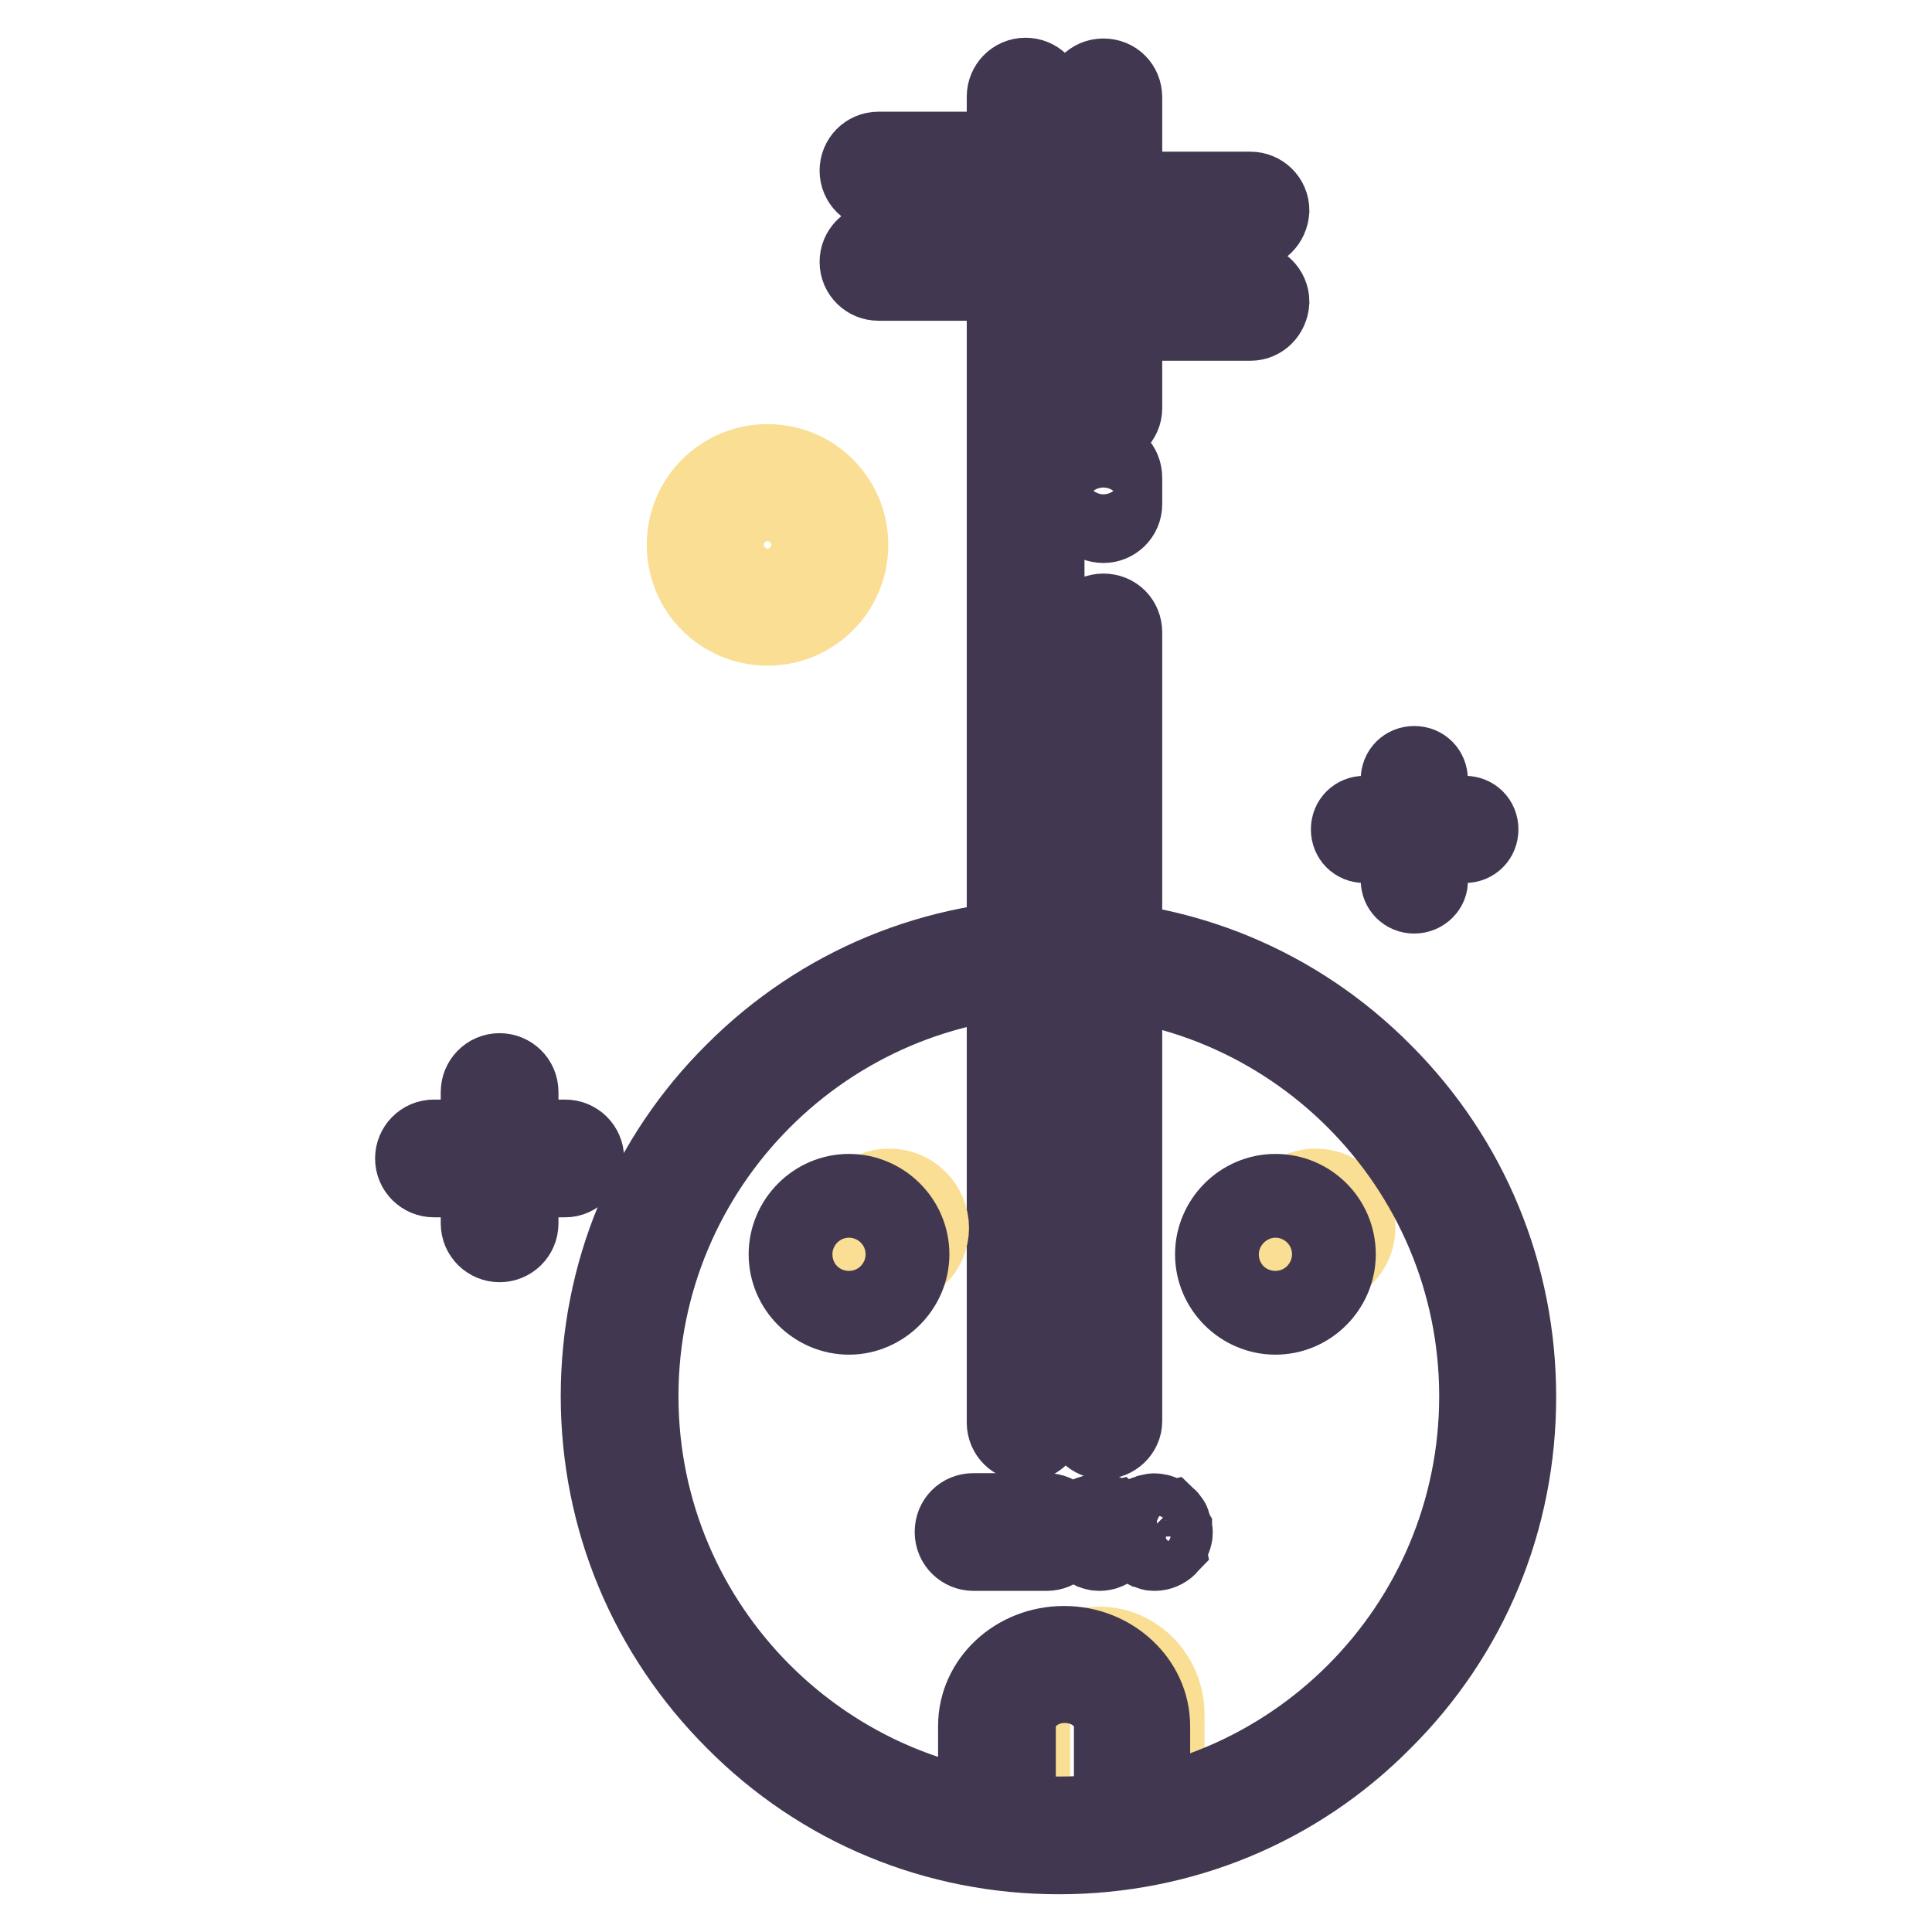
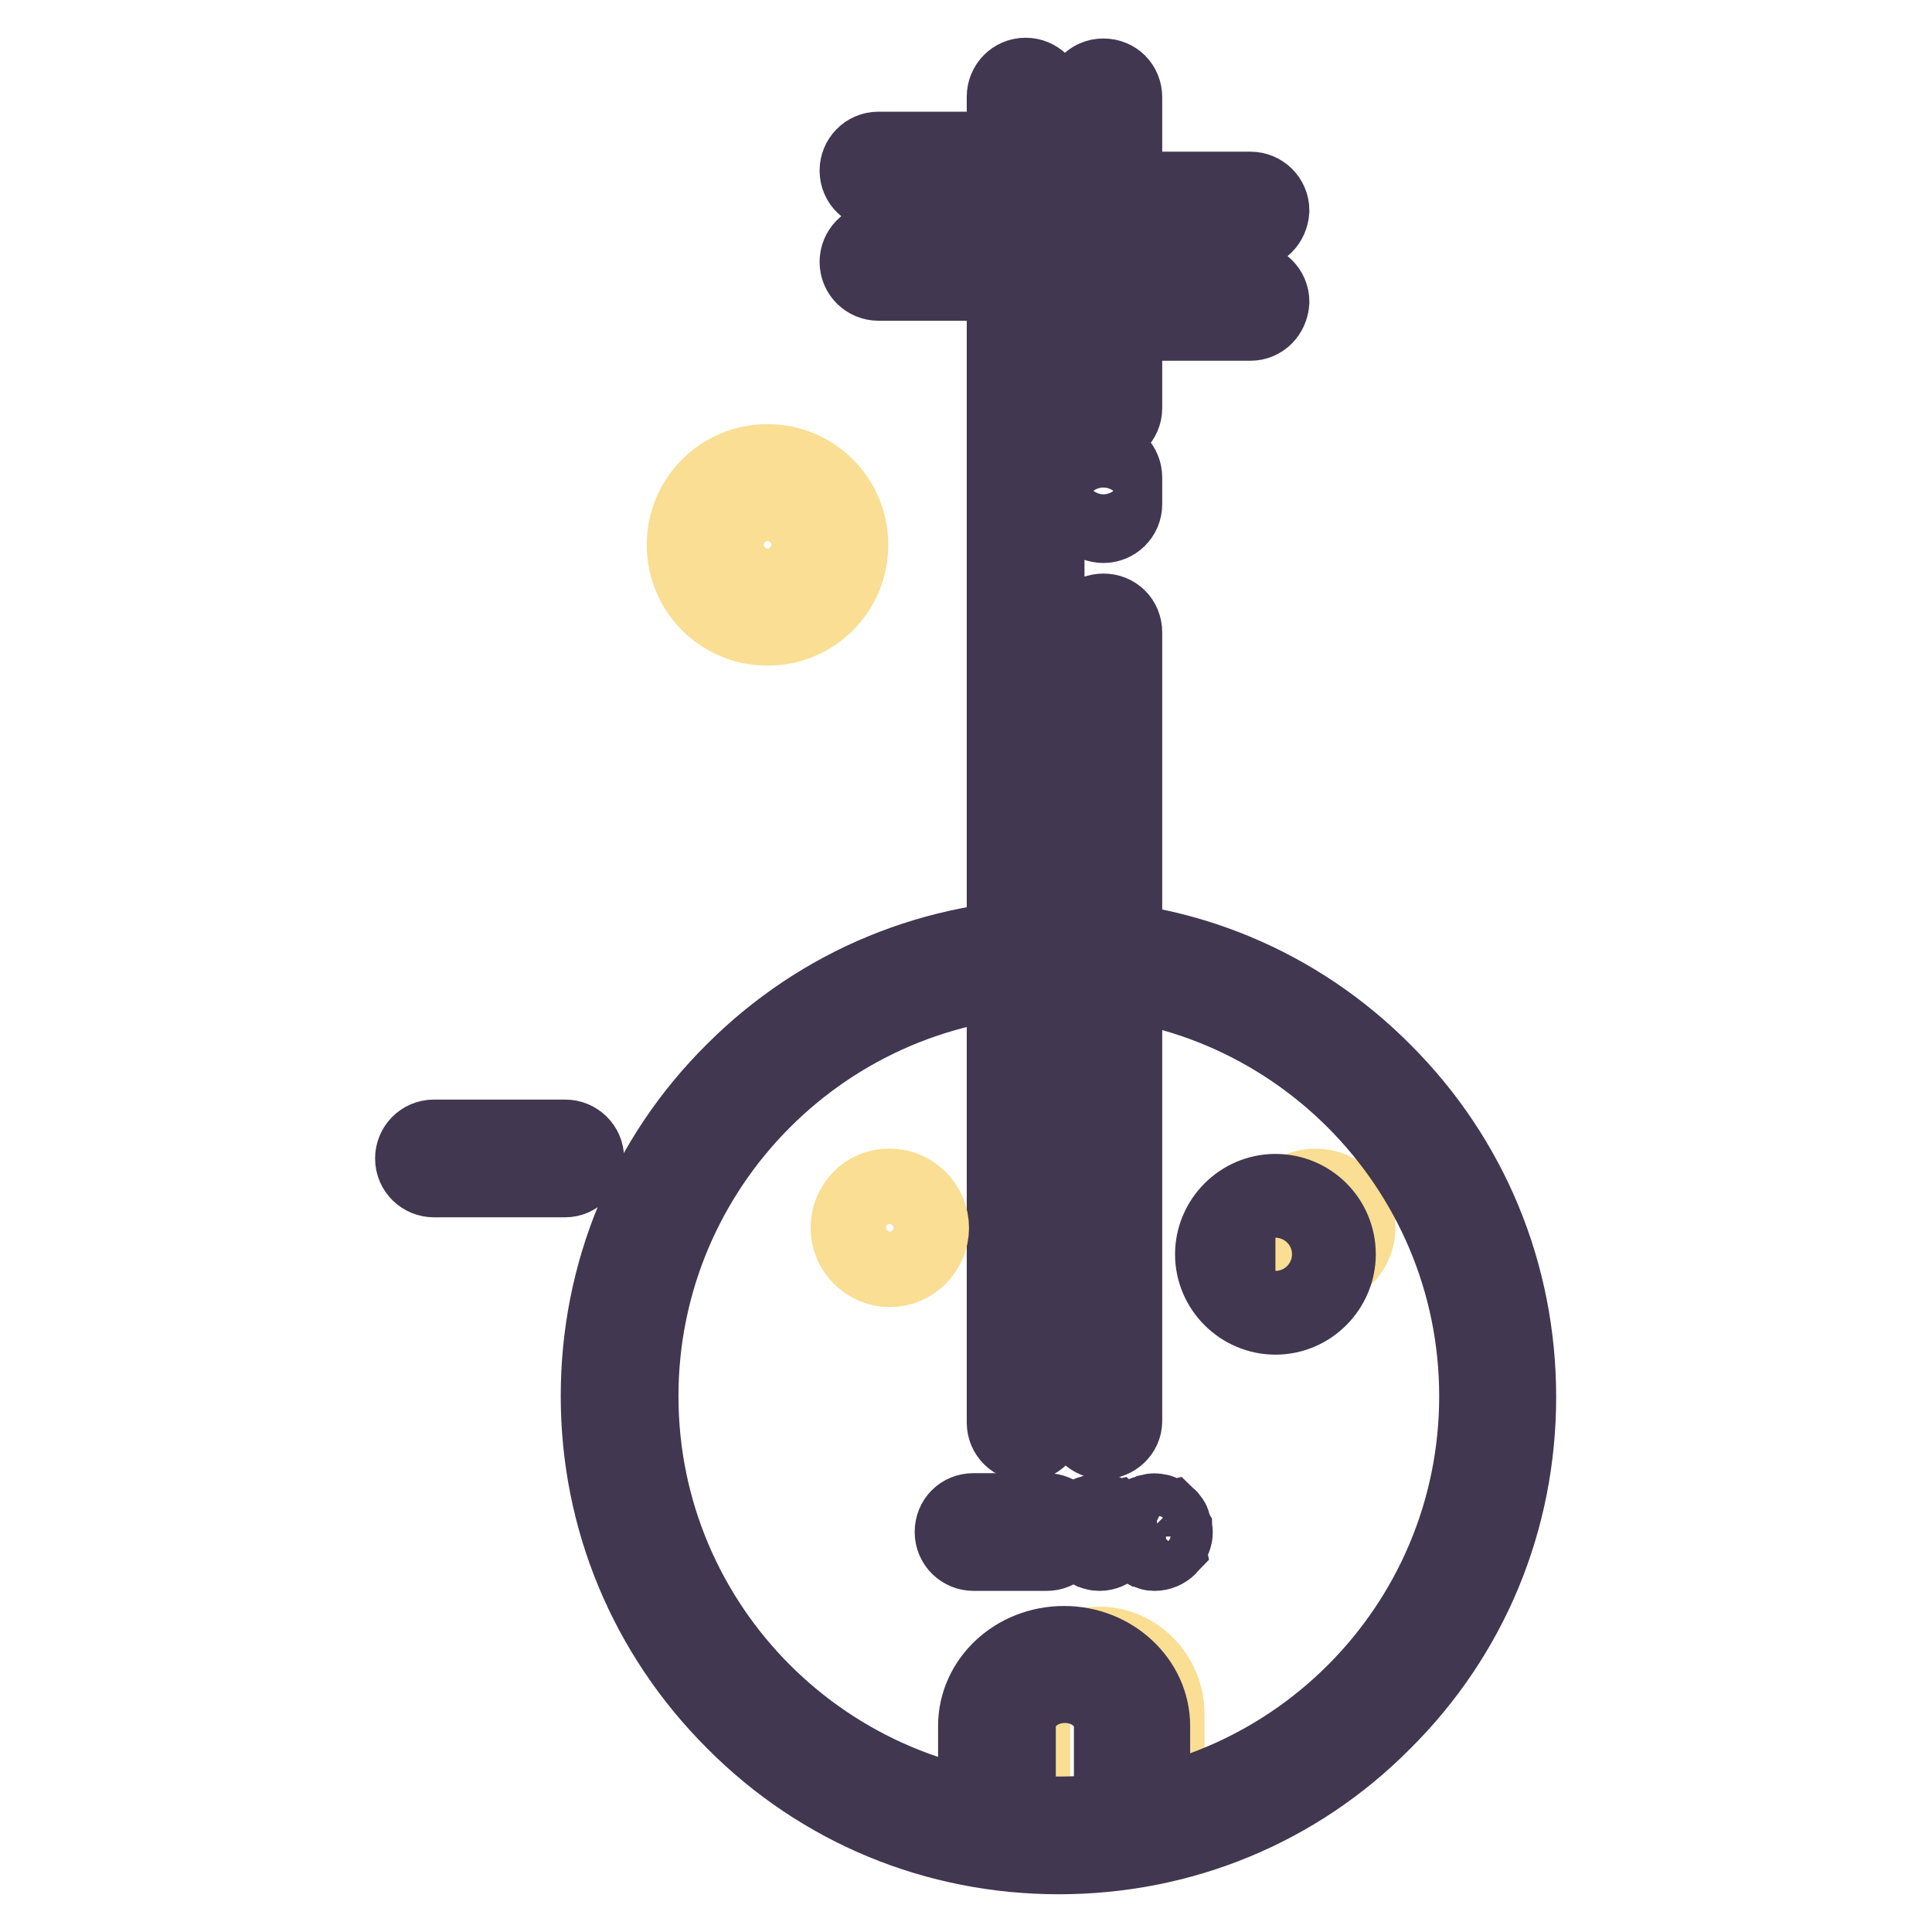
<svg xmlns="http://www.w3.org/2000/svg" version="1.1" x="0px" y="0px" viewBox="0 0 256 256" enable-background="new 0 0 256 256" xml:space="preserve">
  <g>
    <path stroke-width="10" fill-opacity="0" stroke="#413750" d="M135.9,191.3c-1.5,0-2.8-1.2-2.8-2.8V12.8c0-1.5,1.2-2.8,2.8-2.8c1.5,0,2.8,1.2,2.8,2.8v175.8 C138.7,190,137.4,191.3,135.9,191.3z M146.2,56.9c-1.5,0-2.8-1.2-2.8-2.8V12.9c0-1.5,1.2-2.8,2.8-2.8s2.8,1.2,2.8,2.8v41.2 C149,55.6,147.7,56.9,146.2,56.9z M146.2,69.6c-1.5,0-2.8-1.2-2.8-2.8v-3.5c0-1.5,1.2-2.8,2.8-2.8s2.8,1.2,2.8,2.8v3.5 C149,68.4,147.7,69.6,146.2,69.6z M146.2,191c-1.5,0-2.8-1.2-2.8-2.8V83.8c0-1.5,1.2-2.8,2.8-2.8s2.8,1.2,2.8,2.8v104.5 C149,189.8,147.7,191,146.2,191z" />
    <path stroke-width="10" fill-opacity="0" stroke="#f9de93" d="M112.4,162.7c0,3,2.5,5.5,5.5,5.5c3,0,5.5-2.5,5.5-5.5s-2.5-5.5-5.5-5.5 C114.9,157.1,112.4,159.6,112.4,162.7z" />
    <path stroke-width="10" fill-opacity="0" stroke="#f9de93" d="M168.9,162.7c0,3,2.5,5.5,5.5,5.5c3,0,5.5-2.5,5.5-5.5s-2.5-5.5-5.5-5.5 C171.4,157.1,168.9,159.6,168.9,162.7z" />
    <path stroke-width="10" fill-opacity="0" stroke="#413750" d="M145.7,205.8c-0.2,0-0.4,0-0.6-0.1c-0.2,0-0.4-0.1-0.5-0.2c-0.2-0.1-0.3-0.2-0.5-0.2 c-0.2-0.1-0.3-0.2-0.4-0.3c-0.1-0.1-0.2-0.3-0.3-0.4c-0.1-0.1-0.2-0.3-0.2-0.5c-0.1-0.2-0.1-0.3-0.2-0.5c0-0.2-0.1-0.4-0.1-0.6 s0-0.4,0.1-0.6c0-0.2,0.1-0.4,0.2-0.5c0.1-0.2,0.1-0.3,0.2-0.5c0.1-0.2,0.2-0.3,0.3-0.4c0.1-0.1,0.3-0.2,0.4-0.3 c0.1-0.1,0.3-0.2,0.5-0.2c0.2-0.1,0.3-0.1,0.5-0.2c0.4-0.1,0.7-0.1,1.1,0c0.2,0,0.4,0.1,0.5,0.2c0.2,0.1,0.3,0.2,0.5,0.2 c0.1,0.1,0.3,0.2,0.4,0.3c0.1,0.1,0.2,0.3,0.3,0.4c0.1,0.1,0.2,0.3,0.2,0.5c0.1,0.2,0.1,0.3,0.2,0.5c0,0.2,0.1,0.4,0.1,0.6 c0,0.2,0,0.4-0.1,0.6c0,0.2-0.1,0.4-0.2,0.5c-0.1,0.2-0.2,0.3-0.2,0.5c-0.1,0.1-0.2,0.3-0.3,0.4 C147.1,205.5,146.4,205.8,145.7,205.8L145.7,205.8z M153,205.8c-0.2,0-0.4,0-0.6-0.1s-0.4-0.1-0.5-0.2c-0.2-0.1-0.3-0.2-0.5-0.2 c-0.2-0.1-0.3-0.2-0.4-0.3c-0.1-0.1-0.2-0.3-0.3-0.4c-0.1-0.1-0.2-0.3-0.2-0.5c-0.1-0.2-0.1-0.3-0.2-0.5c0-0.2-0.1-0.4-0.1-0.6 s0-0.4,0.1-0.6c0-0.2,0.1-0.4,0.2-0.5c0.1-0.2,0.1-0.3,0.2-0.5c0.1-0.2,0.2-0.3,0.3-0.4c0.1-0.1,0.3-0.2,0.4-0.3 c0.1-0.1,0.3-0.2,0.5-0.2s0.3-0.1,0.5-0.2c0.4-0.1,0.7-0.1,1.1,0c0.2,0,0.4,0.1,0.5,0.2c0.2,0.1,0.3,0.2,0.5,0.2 c0.1,0.1,0.3,0.2,0.4,0.3c0.1,0.1,0.2,0.3,0.3,0.4c0.1,0.1,0.2,0.3,0.2,0.5c0.1,0.2,0.1,0.3,0.2,0.5c0,0.2,0.1,0.4,0.1,0.6 c0,0.2,0,0.4-0.1,0.6c0,0.2-0.1,0.4-0.2,0.5c-0.1,0.2-0.2,0.3-0.2,0.5c-0.1,0.1-0.2,0.3-0.3,0.4C154.4,205.5,153.7,205.8,153,205.8 L153,205.8z M138.7,205.8H129c-1.5,0-2.8-1.2-2.8-2.8s1.2-2.8,2.8-2.8h9.7c1.5,0,2.8,1.2,2.8,2.8S140.2,205.8,138.7,205.8z  M135.9,25.4h-19.5c-1.5,0-2.8-1.2-2.8-2.8c0-1.5,1.2-2.8,2.8-2.8h19.5c1.5,0,2.8,1.2,2.8,2.8C138.7,24.2,137.4,25.4,135.9,25.4z  M135.9,37.5h-19.5c-1.5,0-2.8-1.2-2.8-2.8c0-1.5,1.2-2.8,2.8-2.8h19.5c1.5,0,2.8,1.2,2.8,2.8C138.7,36.3,137.4,37.5,135.9,37.5z  M165.7,30.7h-19.5c-1.5,0-2.8-1.2-2.8-2.8c0-1.5,1.2-2.8,2.8-2.8h19.5c1.5,0,2.8,1.2,2.8,2.8C168.4,29.5,167.2,30.7,165.7,30.7z  M165.7,42.8h-19.5c-1.5,0-2.8-1.2-2.8-2.8c0-1.5,1.2-2.8,2.8-2.8h19.5c1.5,0,2.8,1.2,2.8,2.8C168.4,41.6,167.2,42.8,165.7,42.8z" />
    <path stroke-width="10" fill-opacity="0" stroke="#f9de93" d="M136.8,241.9v-14.8c0-5.1,4-9.2,8.9-9.2s8.9,4.2,8.9,9.2v14.8" />
    <path stroke-width="10" fill-opacity="0" stroke="#413750" d="M74.9,156.3H57.5c-1.5,0-2.8-1.2-2.8-2.8c0-1.5,1.2-2.8,2.8-2.8h17.4c1.5,0,2.8,1.2,2.8,2.8 C77.6,155,76.4,156.3,74.9,156.3z" />
-     <path stroke-width="10" fill-opacity="0" stroke="#413750" d="M66.2,164.9c-1.5,0-2.8-1.2-2.8-2.8v-17.4c0-1.5,1.2-2.8,2.8-2.8c1.5,0,2.8,1.2,2.8,2.8v17.4 C69,163.7,67.7,164.9,66.2,164.9z" />
-     <path stroke-width="10" fill-opacity="0" stroke="#413750" d="M194.1,112h-13.3c-1.2,0-2.1-0.9-2.1-2.1c0-1.2,0.9-2.1,2.1-2.1h13.3c1.2,0,2.1,0.9,2.1,2.1 C196.2,111.1,195.3,112,194.1,112z" />
-     <path stroke-width="10" fill-opacity="0" stroke="#413750" d="M187.4,118.7c-1.2,0-2.1-0.9-2.1-2.1v-13.3c0-1.2,0.9-2.1,2.1-2.1s2.1,0.9,2.1,2.1v13.3 C189.6,117.7,188.6,118.7,187.4,118.7z" />
    <path stroke-width="10" fill-opacity="0" stroke="#f9de93" d="M101.7,83.2c-6.1,0-11-4.9-11-11s4.9-11,11-11s11,4.9,11,11S107.8,83.2,101.7,83.2z M101.7,66.7 c-3,0-5.5,2.5-5.5,5.5s2.5,5.5,5.5,5.5c3,0,5.5-2.5,5.5-5.5S104.8,66.7,101.7,66.7z" />
-     <path stroke-width="10" fill-opacity="0" stroke="#413750" d="M112.5,174.5c-4.5,0-8.3-3.7-8.3-8.3c0-4.5,3.7-8.3,8.3-8.3c4.5,0,8.3,3.7,8.3,8.3 C120.8,170.7,117,174.5,112.5,174.5z M112.5,163.4c-1.5,0-2.8,1.2-2.8,2.8c0,1.5,1.2,2.8,2.8,2.8c1.5,0,2.8-1.2,2.8-2.8 C115.3,164.7,114,163.4,112.5,163.4z" />
-     <path stroke-width="10" fill-opacity="0" stroke="#413750" d="M169,174.5c-4.5,0-8.3-3.7-8.3-8.3c0-4.5,3.7-8.3,8.3-8.3s8.3,3.7,8.3,8.3 C177.3,170.7,173.6,174.5,169,174.5z M169,163.4c-1.5,0-2.8,1.2-2.8,2.8c0,1.5,1.2,2.8,2.8,2.8s2.8-1.2,2.8-2.8 C171.8,164.7,170.5,163.4,169,163.4z" />
+     <path stroke-width="10" fill-opacity="0" stroke="#413750" d="M169,174.5c-4.5,0-8.3-3.7-8.3-8.3c0-4.5,3.7-8.3,8.3-8.3s8.3,3.7,8.3,8.3 C177.3,170.7,173.6,174.5,169,174.5z M169,163.4c-1.5,0-2.8,1.2-2.8,2.8c0,1.5,1.2,2.8,2.8,2.8C171.8,164.7,170.5,163.4,169,163.4z" />
    <path stroke-width="10" fill-opacity="0" stroke="#413750" d="M150.1,244.7c-1.5,0-2.8-1.2-2.8-2.8v-13.2c0-3-2.8-5.4-6.2-5.4c-3.4,0-6.2,2.4-6.2,5.4v13.2 c0,1.5-1.2,2.8-2.8,2.8s-2.8-1.2-2.8-2.8v-13.2c0-6,5.2-10.9,11.7-10.9c6.4,0,11.7,4.9,11.7,10.9v13.2 C152.8,243.5,151.6,244.7,150.1,244.7z" />
    <path stroke-width="10" fill-opacity="0" stroke="#413750" d="M140.3,246c-16.3,0-31.6-6.3-43.1-17.9c-11.5-11.5-17.9-26.8-17.9-43.1c0-16.3,6.3-31.6,17.9-43.1 c11.5-11.5,26.8-17.8,43.1-17.8c16.3,0,31.6,6.3,43.1,17.9c11.5,11.5,17.8,26.8,17.8,43.1c0,16.3-6.3,31.6-17.9,43.1 C171.9,239.7,156.6,246,140.3,246z M140.3,129.6c-30.6,0-55.4,24.9-55.4,55.4c0,30.6,24.9,55.4,55.4,55.4 c30.6,0,55.4-24.8,55.4-55.4C195.7,154.5,170.9,129.6,140.3,129.6z" />
  </g>
</svg>